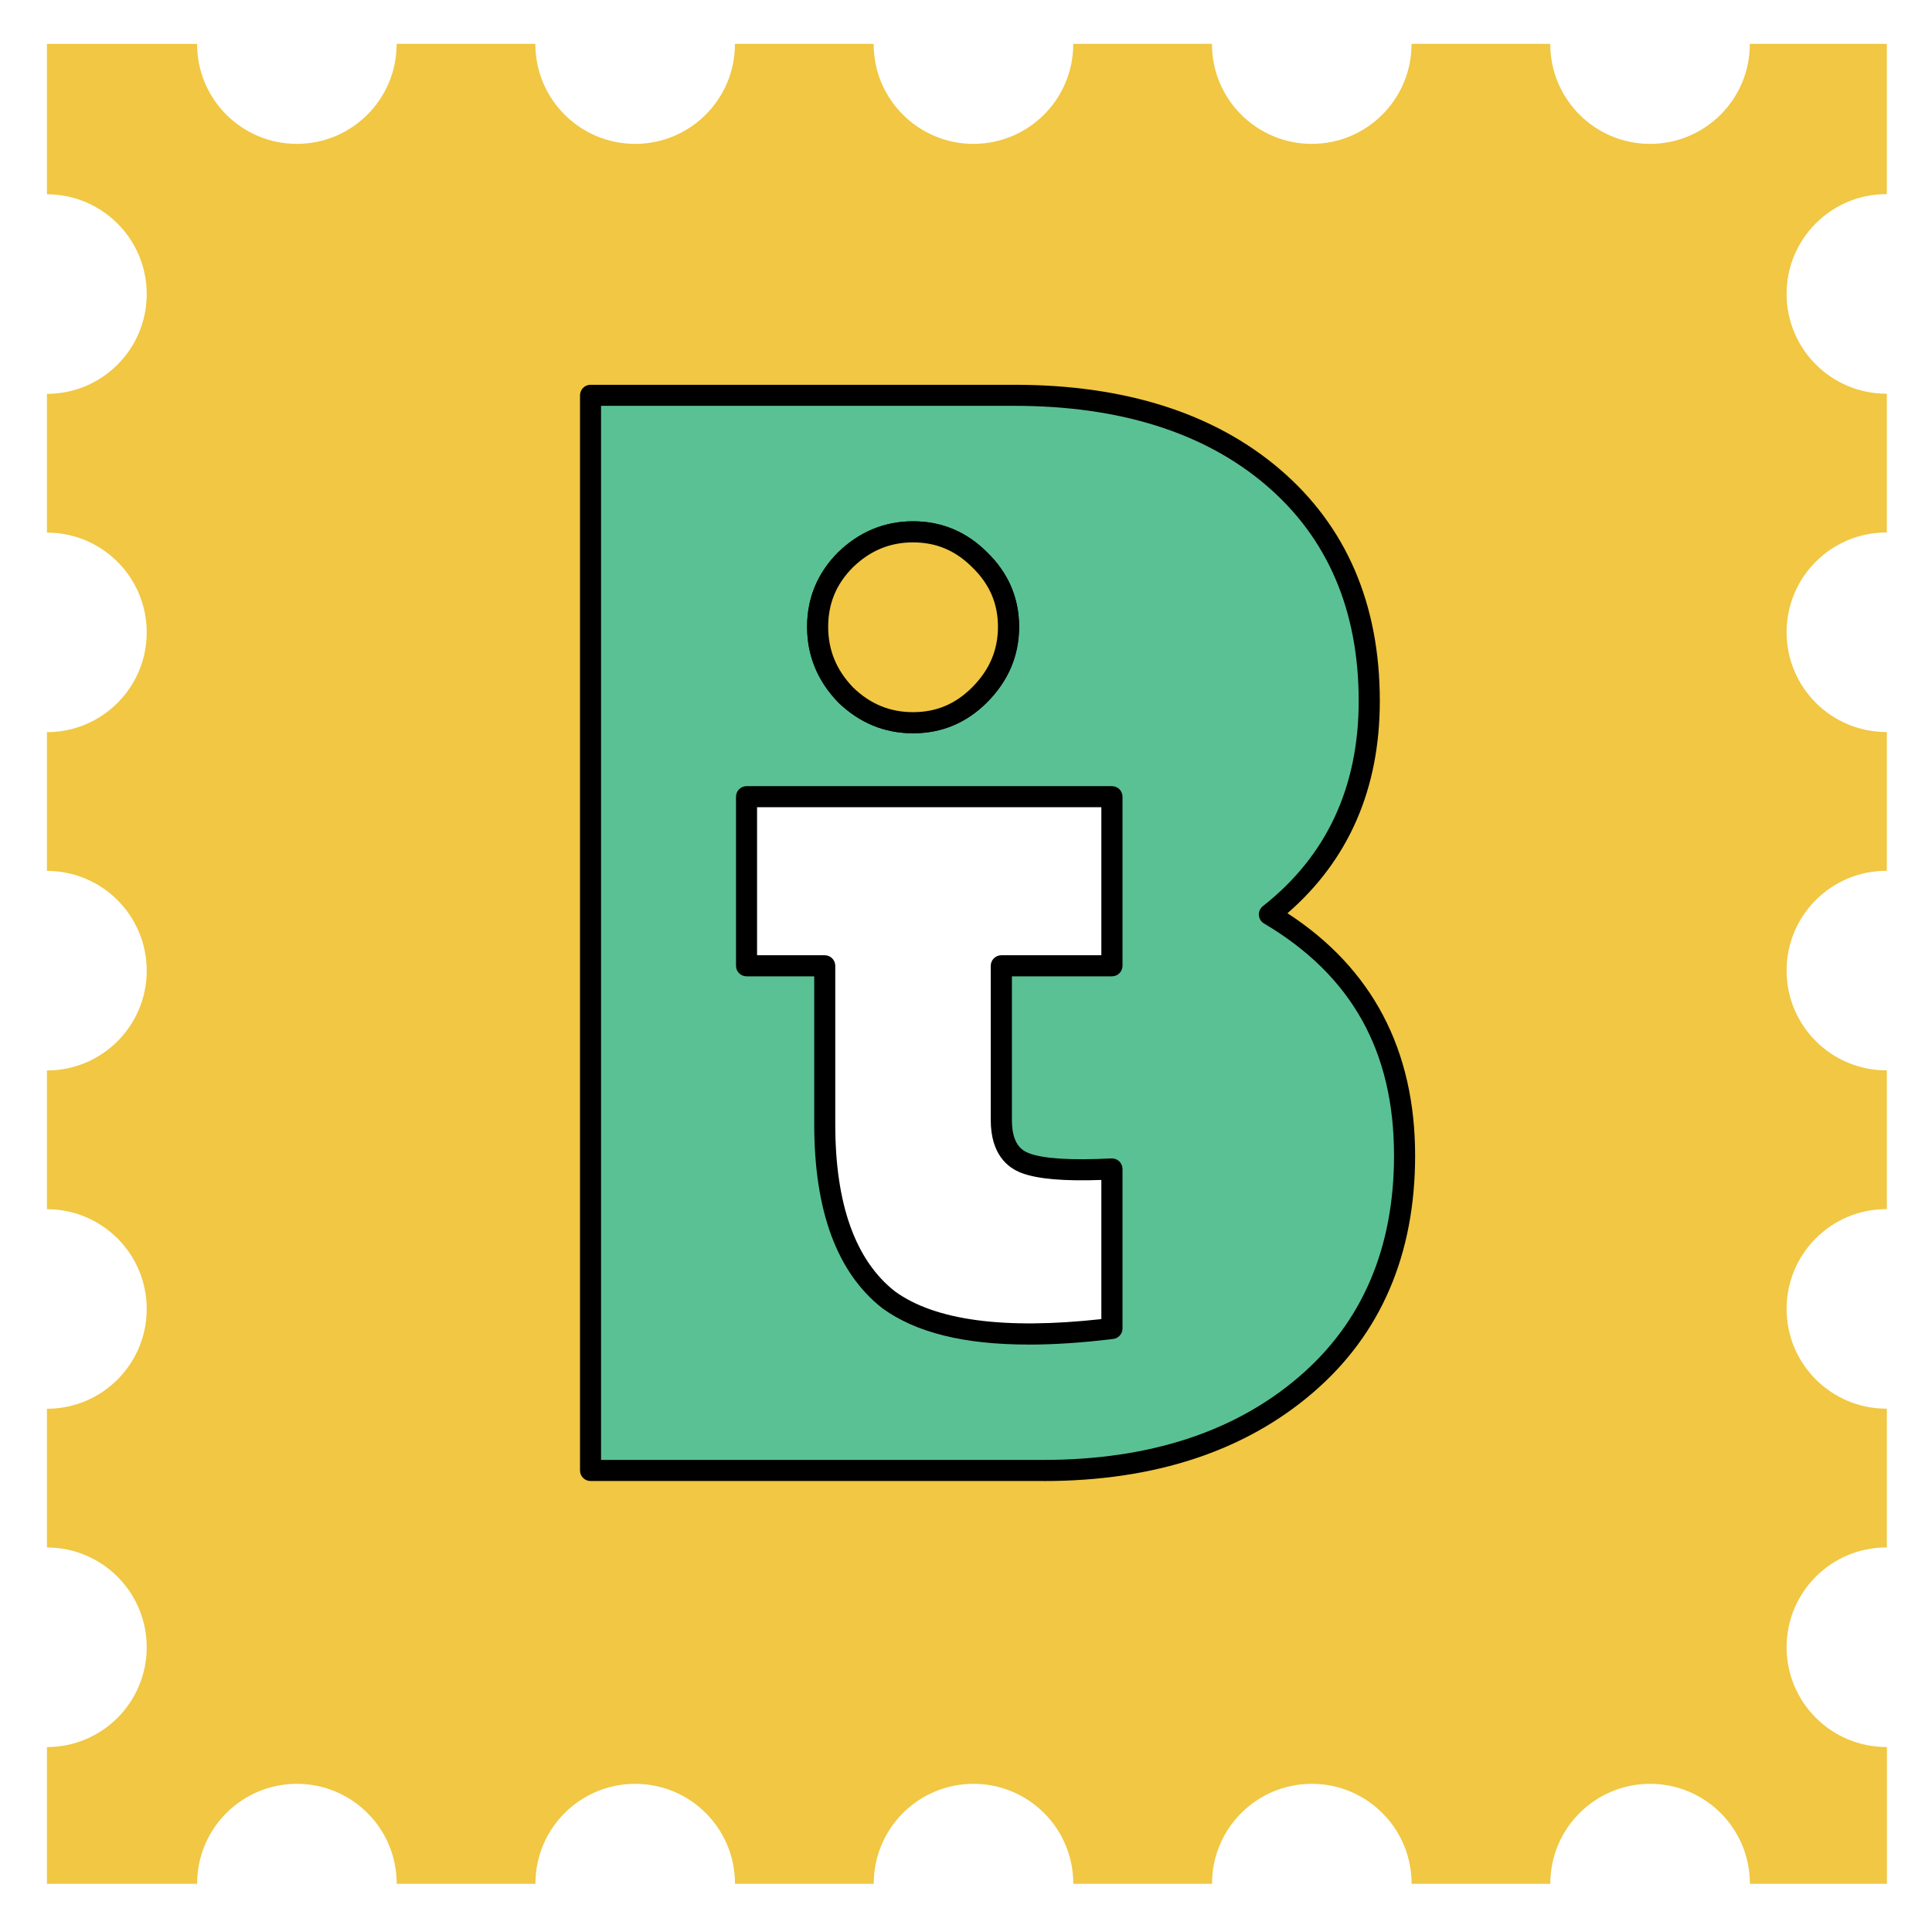
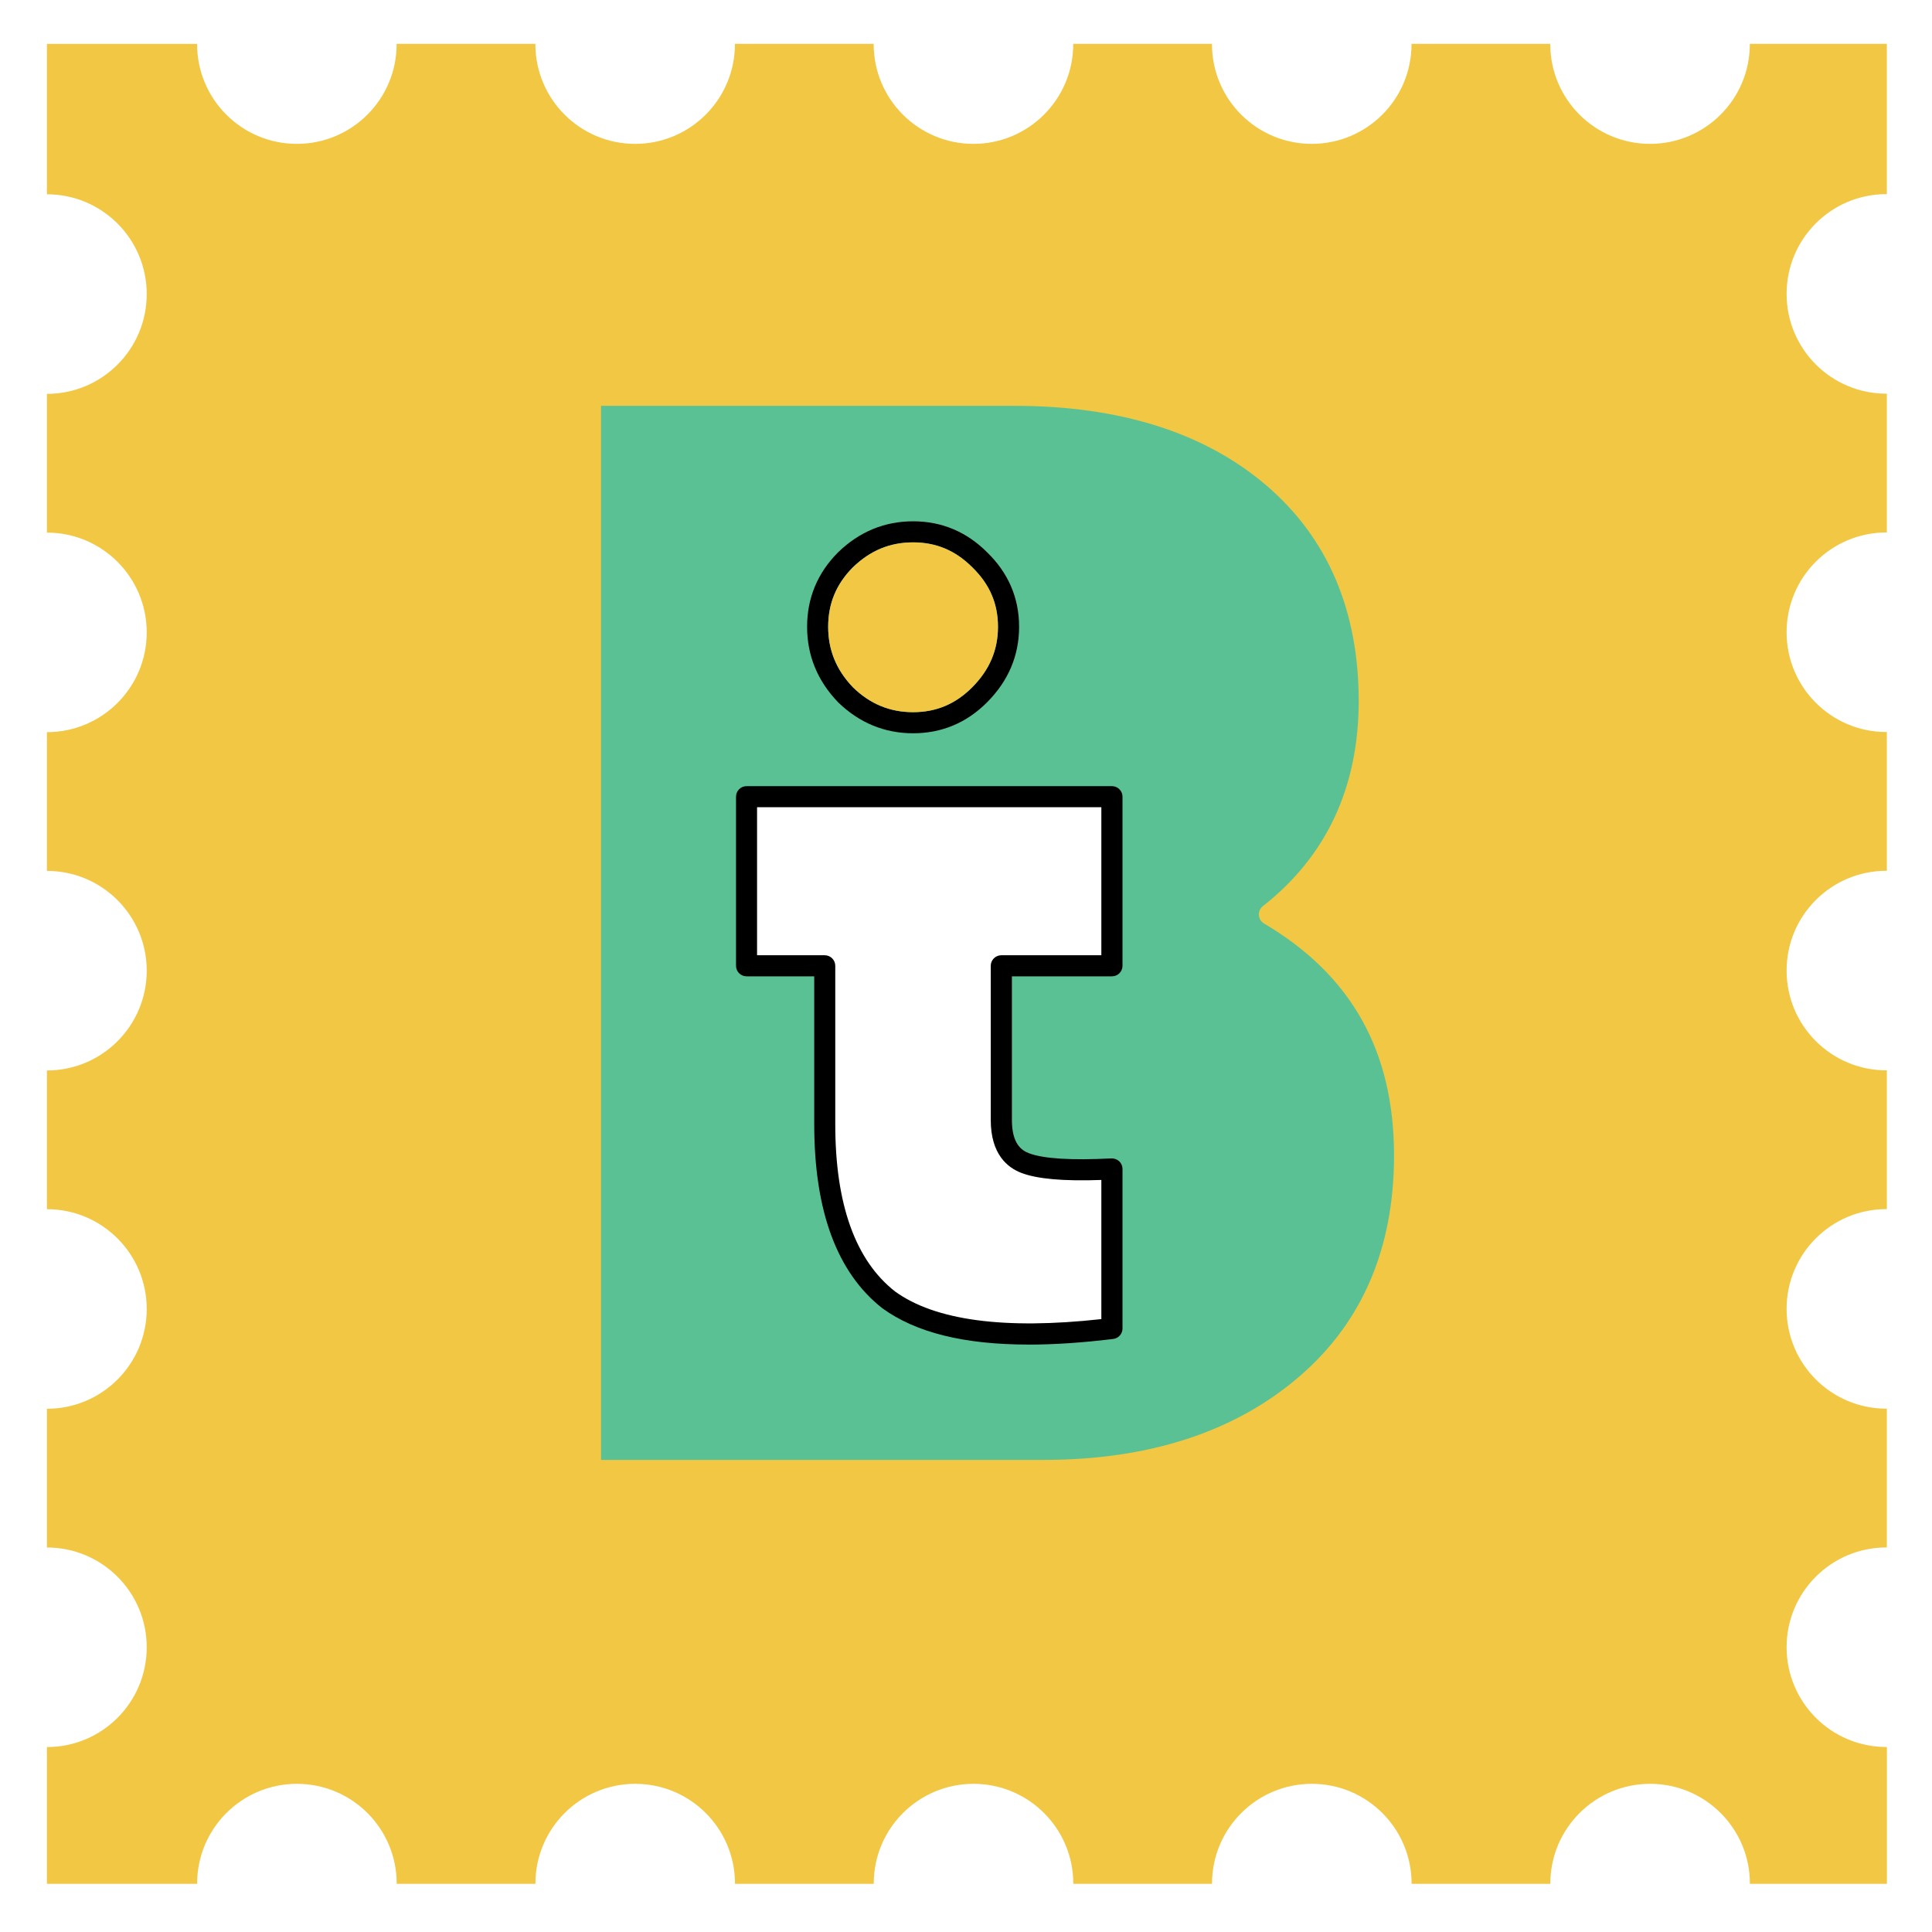
<svg xmlns="http://www.w3.org/2000/svg" width="210" height="210" viewBox="0 0 210 210" fill="none">
  <g filter="url(#filter0_d_1316_3849)">
    <path d="M201.939 186.79C195.948 186.79 191.093 181.935 191.093 175.944C191.093 169.953 195.948 165.098 201.939 165.098C201.958 165.098 201.974 165.098 201.99 165.098V150.015C201.971 150.015 201.955 150.015 201.939 150.015C195.948 150.015 191.093 145.16 191.093 139.169C191.093 133.178 195.948 128.323 201.939 128.323C201.958 128.323 201.974 128.323 201.99 128.323V113.24C201.971 113.24 201.955 113.24 201.939 113.24C195.948 113.24 191.093 108.385 191.093 102.394C191.093 96.403 195.948 91.548 201.939 91.548C201.958 91.548 201.974 91.548 201.99 91.548V76.466C201.971 76.466 201.955 76.466 201.939 76.466C195.948 76.466 191.093 71.61 191.093 65.619C191.093 59.628 195.948 54.773 201.939 54.773C201.958 54.773 201.974 54.773 201.99 54.773V39.691C201.971 39.691 201.955 39.691 201.939 39.691C195.948 39.691 191.093 34.835 191.093 28.844C191.093 22.853 195.948 17.998 201.939 17.998C201.958 17.998 201.974 17.998 201.99 17.998V1.664H187.097C187.097 1.664 187.097 1.68 187.097 1.69C187.097 7.681 182.242 12.536 176.251 12.536C170.26 12.536 165.405 7.681 165.405 1.69C165.405 1.68 165.405 1.674 165.405 1.664H150.326C150.326 1.664 150.326 1.68 150.326 1.69C150.326 7.681 145.471 12.536 139.479 12.536C133.488 12.536 128.633 7.681 128.633 1.69C128.633 1.68 128.633 1.674 128.633 1.664H113.554C113.554 1.664 113.554 1.68 113.554 1.69C113.554 7.681 108.699 12.536 102.708 12.536C96.716 12.536 91.861 7.681 91.861 1.69C91.861 1.68 91.861 1.674 91.861 1.664H76.782C76.782 1.664 76.782 1.68 76.782 1.69C76.782 7.681 71.927 12.536 65.936 12.536C59.945 12.536 55.09 7.681 55.09 1.69C55.09 1.68 55.09 1.674 55.09 1.664H40.01C40.01 1.664 40.01 1.68 40.01 1.69C40.01 7.681 35.155 12.536 29.164 12.536C23.173 12.536 18.321 7.681 18.321 1.693C18.321 1.683 18.321 1.677 18.321 1.667H2V18.017C7.991 18.017 12.846 22.872 12.846 28.863C12.846 34.855 7.991 39.71 2 39.71V54.789C7.991 54.789 12.846 59.644 12.846 65.635C12.846 71.626 7.991 76.481 2 76.481V91.561C7.991 91.561 12.846 96.416 12.846 102.407C12.846 108.398 7.991 113.253 2 113.253V128.332C7.991 128.332 12.846 133.188 12.846 139.179C12.846 145.17 7.991 150.025 2 150.025V165.104C7.991 165.104 12.846 169.959 12.846 175.95C12.846 181.942 7.991 186.797 2 186.797V201.664H18.324C18.324 201.664 18.324 201.648 18.324 201.638C18.324 195.647 23.179 190.792 29.171 190.792C35.162 190.792 40.017 195.647 40.017 201.638C40.017 201.648 40.017 201.654 40.017 201.664H55.096C55.096 201.664 55.096 201.648 55.096 201.638C55.096 195.647 59.951 190.792 65.942 190.792C71.933 190.792 76.789 195.647 76.789 201.638C76.789 201.648 76.789 201.654 76.789 201.664H91.868C91.868 201.664 91.868 201.648 91.868 201.638C91.868 195.647 96.723 190.792 102.714 190.792C108.705 190.792 113.56 195.647 113.56 201.638C113.56 201.648 113.56 201.654 113.56 201.664H128.639C128.639 201.664 128.639 201.648 128.639 201.638C128.639 195.647 133.495 190.792 139.486 190.792C145.477 190.792 150.332 195.647 150.332 201.638C150.332 201.648 150.332 201.654 150.332 201.664H165.411C165.411 201.664 165.411 201.648 165.411 201.638C165.411 195.647 170.266 190.792 176.258 190.792C182.249 190.792 187.104 195.647 187.104 201.638C187.104 201.648 187.104 201.654 187.104 201.664H201.997V186.797C201.978 186.797 201.961 186.797 201.945 186.797L201.939 186.79Z" fill="#F1C743" />
  </g>
-   <path d="M113.442 160.98H64.191C63.558 160.98 63.045 160.467 63.045 159.835V42.97C63.045 42.338 63.558 41.824 64.191 41.824H110.268C122.289 41.824 132.003 44.921 139.143 51.031C146.334 57.189 149.98 65.654 149.98 76.192C149.98 85.73 146.604 93.483 139.942 99.265C149.152 105.25 153.817 114.107 153.817 125.611C153.817 136.374 150.089 145.035 142.734 151.356C135.321 157.742 125.463 160.983 113.439 160.983L113.442 160.98Z" fill="black" />
  <path d="M65.335 158.686H113.438C124.9 158.686 134.251 155.634 141.237 149.614C148.063 143.748 151.525 135.671 151.525 125.608C151.525 114.254 146.904 106.004 137.396 100.382C137.069 100.189 136.86 99.849 136.835 99.471C136.809 99.092 136.973 98.726 137.271 98.492C144.18 93.069 147.684 85.566 147.684 76.189C147.684 66.351 144.308 58.469 137.65 52.767C130.937 47.023 121.724 44.112 110.264 44.112H65.332V158.683L65.335 158.686Z" fill="#5AC195" />
  <path d="M111.816 146.149C104.785 146.149 99.541 144.843 95.912 142.205C90.983 138.348 88.503 131.625 88.503 122.204V106.123H81.148C80.515 106.123 80.002 105.61 80.002 104.978V86.597C80.002 85.965 80.515 85.451 81.148 85.451H120.865C121.497 85.451 122.011 85.965 122.011 86.597V104.978C122.011 105.61 121.497 106.123 120.865 106.123H109.99V121.742C109.99 124.347 111.052 125.05 111.848 125.352C113.424 125.949 116.44 126.138 120.807 125.913C121.119 125.907 121.427 126.013 121.655 126.228C121.882 126.443 122.011 126.744 122.011 127.059V144.4C122.011 144.981 121.578 145.469 121.003 145.539C117.656 145.947 114.598 146.152 111.819 146.152L111.816 146.149Z" fill="black" />
-   <path d="M82.289 103.832H89.644C90.276 103.832 90.79 104.345 90.79 104.978V122.203C90.79 130.884 92.975 137 97.288 140.376C101.63 143.527 109.184 144.544 119.712 143.38V128.256C115.611 128.403 112.765 128.153 111.032 127.495C109.508 126.921 107.691 125.454 107.691 121.741V104.978C107.691 104.345 108.205 103.832 108.837 103.832H119.712V87.742H82.289V103.832Z" fill="white" />
+   <path d="M82.289 103.832H89.644C90.276 103.832 90.79 104.345 90.79 104.978V122.203C90.79 130.884 92.975 137 97.288 140.376C101.63 143.527 109.184 144.544 119.712 143.38V128.256C115.611 128.403 112.765 128.153 111.032 127.495C109.508 126.921 107.691 125.454 107.691 121.741V104.978C107.691 104.345 108.205 103.832 108.837 103.832H119.712V87.742H82.289Z" fill="white" />
  <path d="M99.249 79.704C96.142 79.704 93.402 78.571 91.101 76.337C88.852 74.001 87.728 71.248 87.728 68.129C87.728 65.01 88.858 62.282 91.088 60.042C93.402 57.796 96.146 56.663 99.249 56.663C102.352 56.663 105.07 57.799 107.303 60.042C109.601 62.272 110.772 64.997 110.772 68.129C110.772 71.261 109.604 74.011 107.303 76.325C105.073 78.568 102.365 79.704 99.249 79.704ZM99.249 58.954C96.727 58.954 94.583 59.843 92.699 61.672C90.902 63.479 90.02 65.597 90.02 68.129C90.02 70.661 90.905 72.827 92.725 74.72C94.58 76.52 96.723 77.409 99.246 77.409C101.768 77.409 103.863 76.523 105.673 74.707C107.557 72.814 108.475 70.661 108.475 68.129C108.475 65.597 107.563 63.495 105.689 61.672C103.863 59.84 101.761 58.954 99.249 58.954Z" fill="black" />
-   <path d="M99.249 79.704C96.142 79.704 93.402 78.571 91.101 76.337C88.852 74.001 87.728 71.248 87.728 68.129C87.728 65.01 88.858 62.282 91.088 60.042C93.402 57.796 96.146 56.663 99.249 56.663C102.352 56.663 105.07 57.799 107.303 60.042C109.601 62.272 110.772 64.997 110.772 68.129C110.772 71.261 109.604 74.011 107.303 76.325C105.073 78.568 102.365 79.704 99.249 79.704Z" fill="black" />
  <path d="M99.249 58.954C96.726 58.954 94.583 59.843 92.699 61.672C90.902 63.479 90.019 65.597 90.019 68.129C90.019 70.66 90.905 72.826 92.725 74.72C94.579 76.52 96.723 77.409 99.245 77.409C101.768 77.409 103.863 76.523 105.673 74.707C107.557 72.814 108.474 70.66 108.474 68.129C108.474 65.597 107.563 63.495 105.689 61.672C103.863 59.84 101.761 58.954 99.249 58.954Z" fill="#F1C743" />
  <defs>
    <filter id="filter0_d_1316_3849" x="0.674" y="0.338" width="208.854" height="208.857" filterUnits="userSpaceOnUse" color-interpolation-filters="sRGB">
      <feFlood flood-opacity="0" result="BackgroundImageFix" />
      <feColorMatrix in="SourceAlpha" type="matrix" values="0 0 0 0 0 0 0 0 0 0 0 0 0 0 0 0 0 0 127 0" result="hardAlpha" />
      <feOffset dx="3.102" dy="3.102" />
      <feGaussianBlur stdDeviation="2.214" />
      <feColorMatrix type="matrix" values="0 0 0 0 0 0 0 0 0 0 0 0 0 0 0 0 0 0 0.25 0" />
      <feBlend mode="normal" in2="BackgroundImageFix" result="effect1_dropShadow_1316_3849" />
      <feBlend mode="normal" in="SourceGraphic" in2="effect1_dropShadow_1316_3849" result="shape" />
    </filter>
  </defs>
</svg>